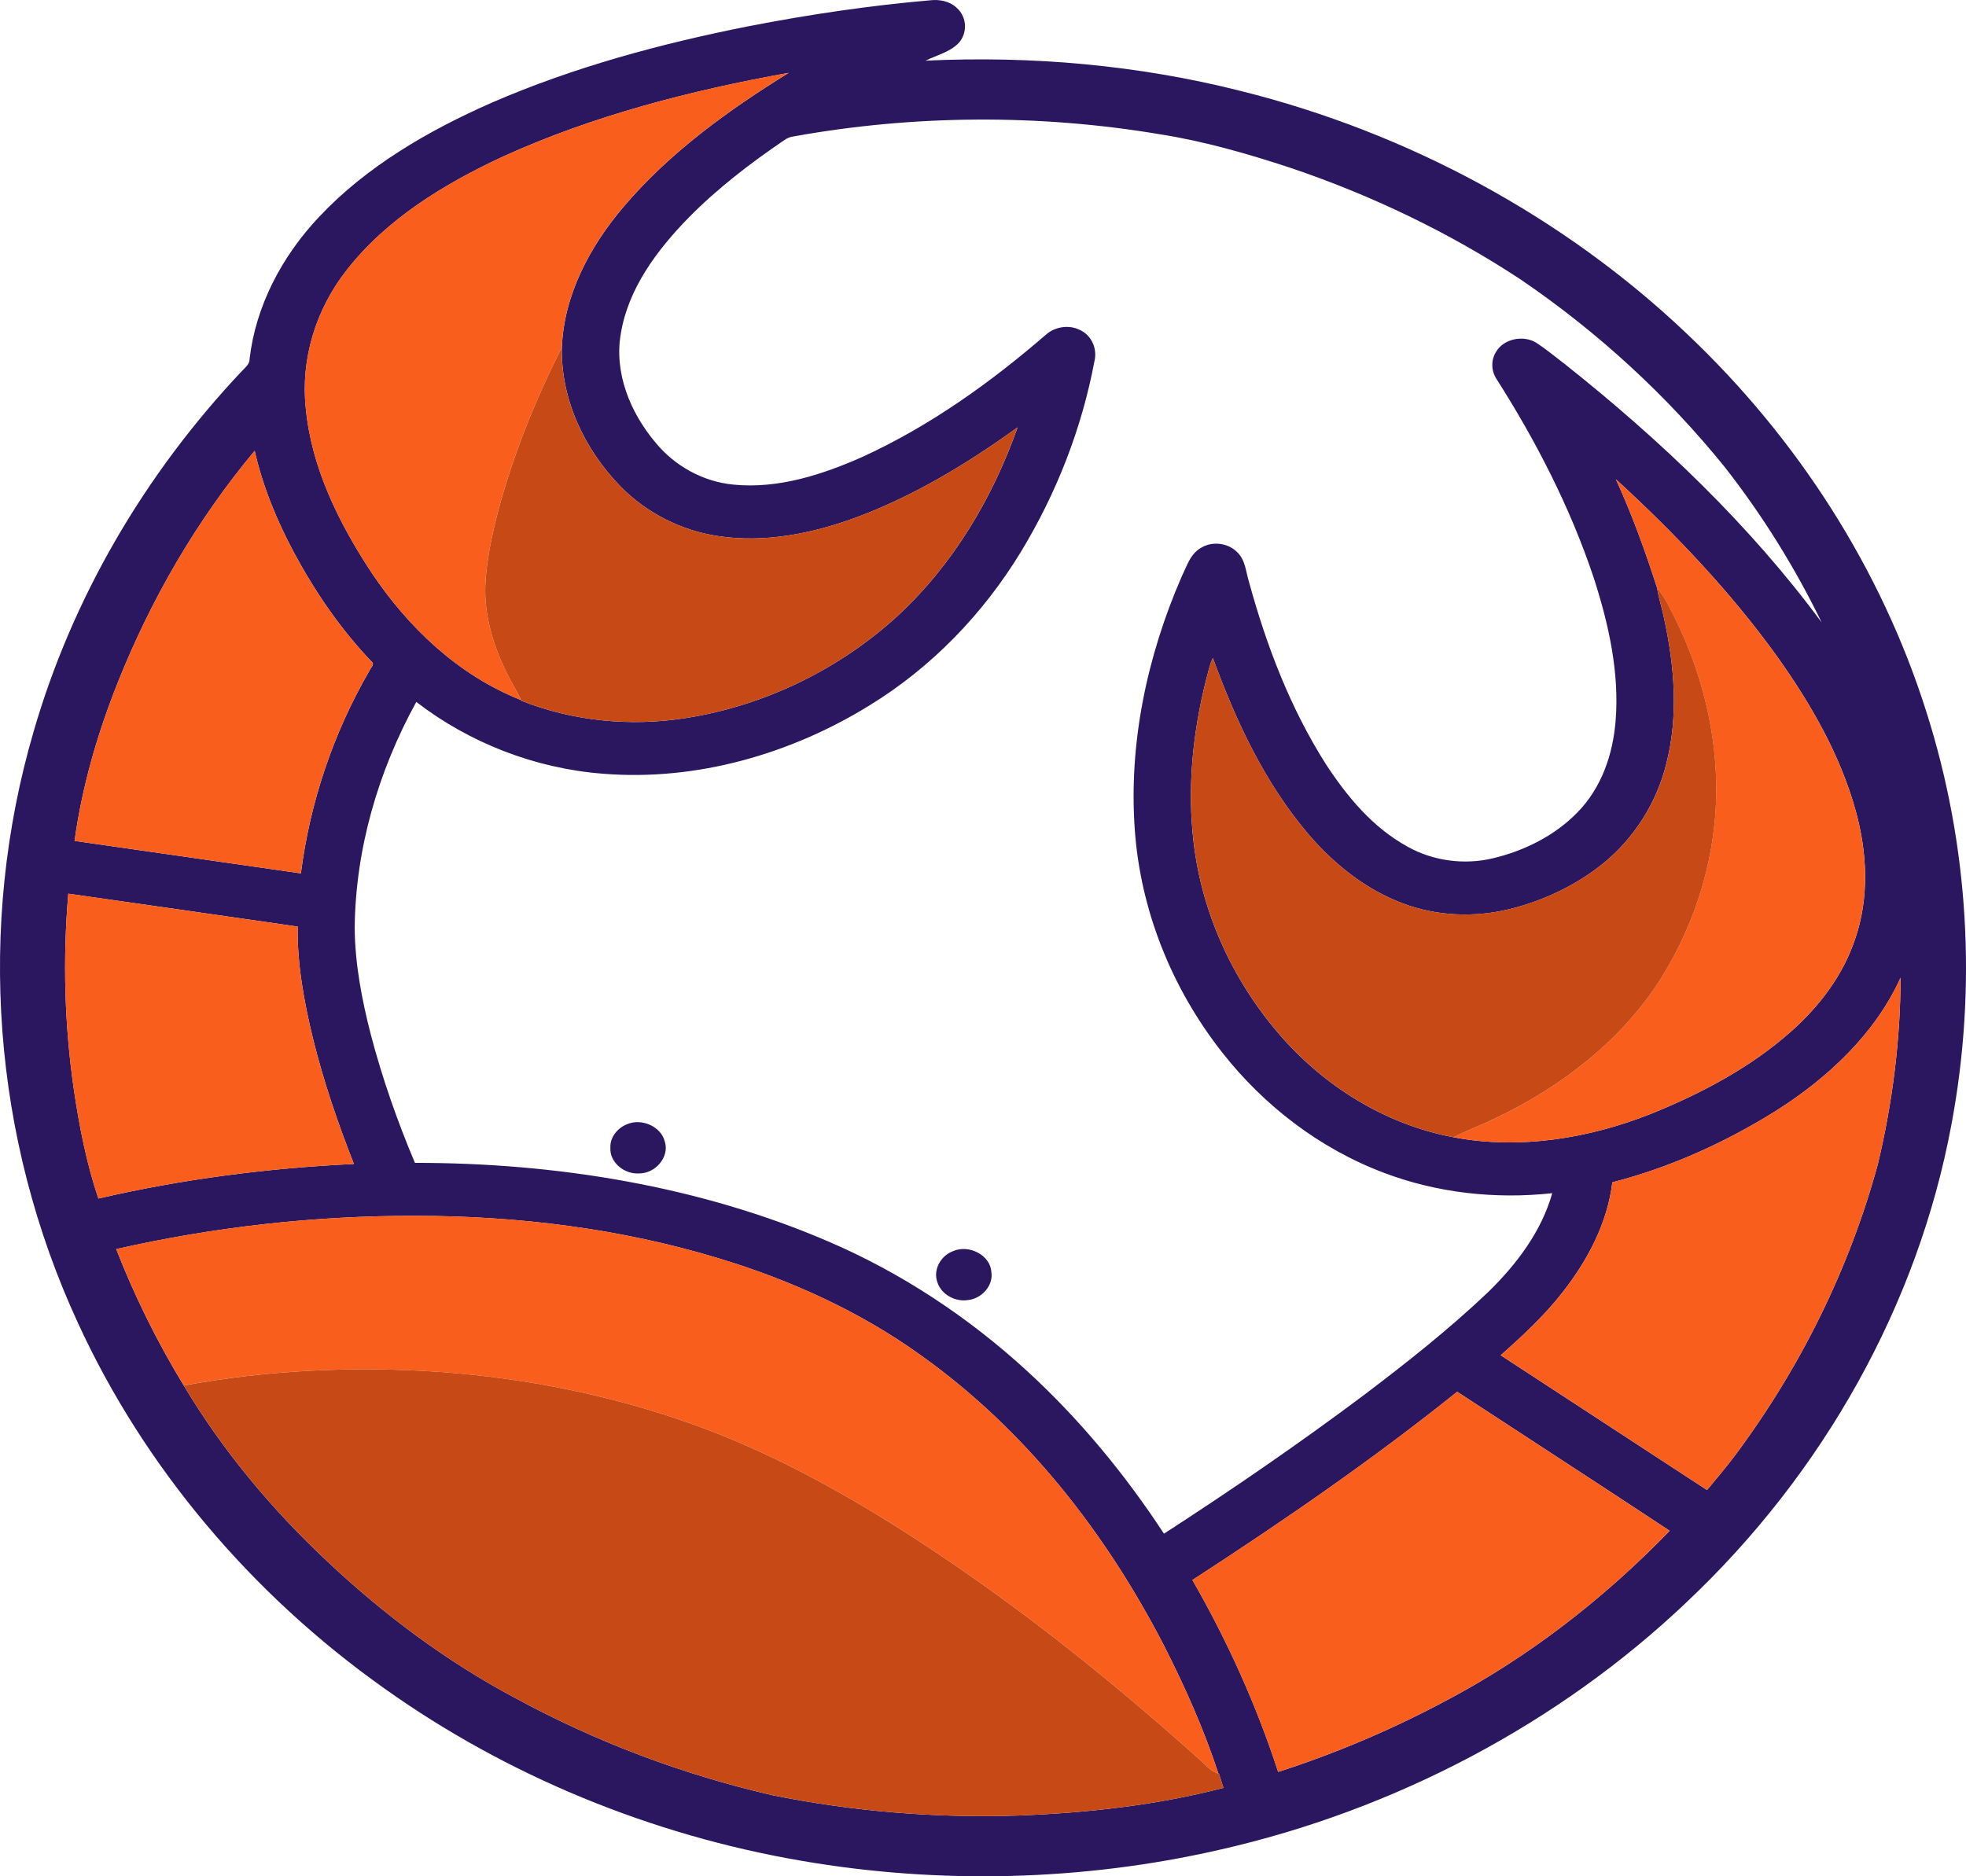
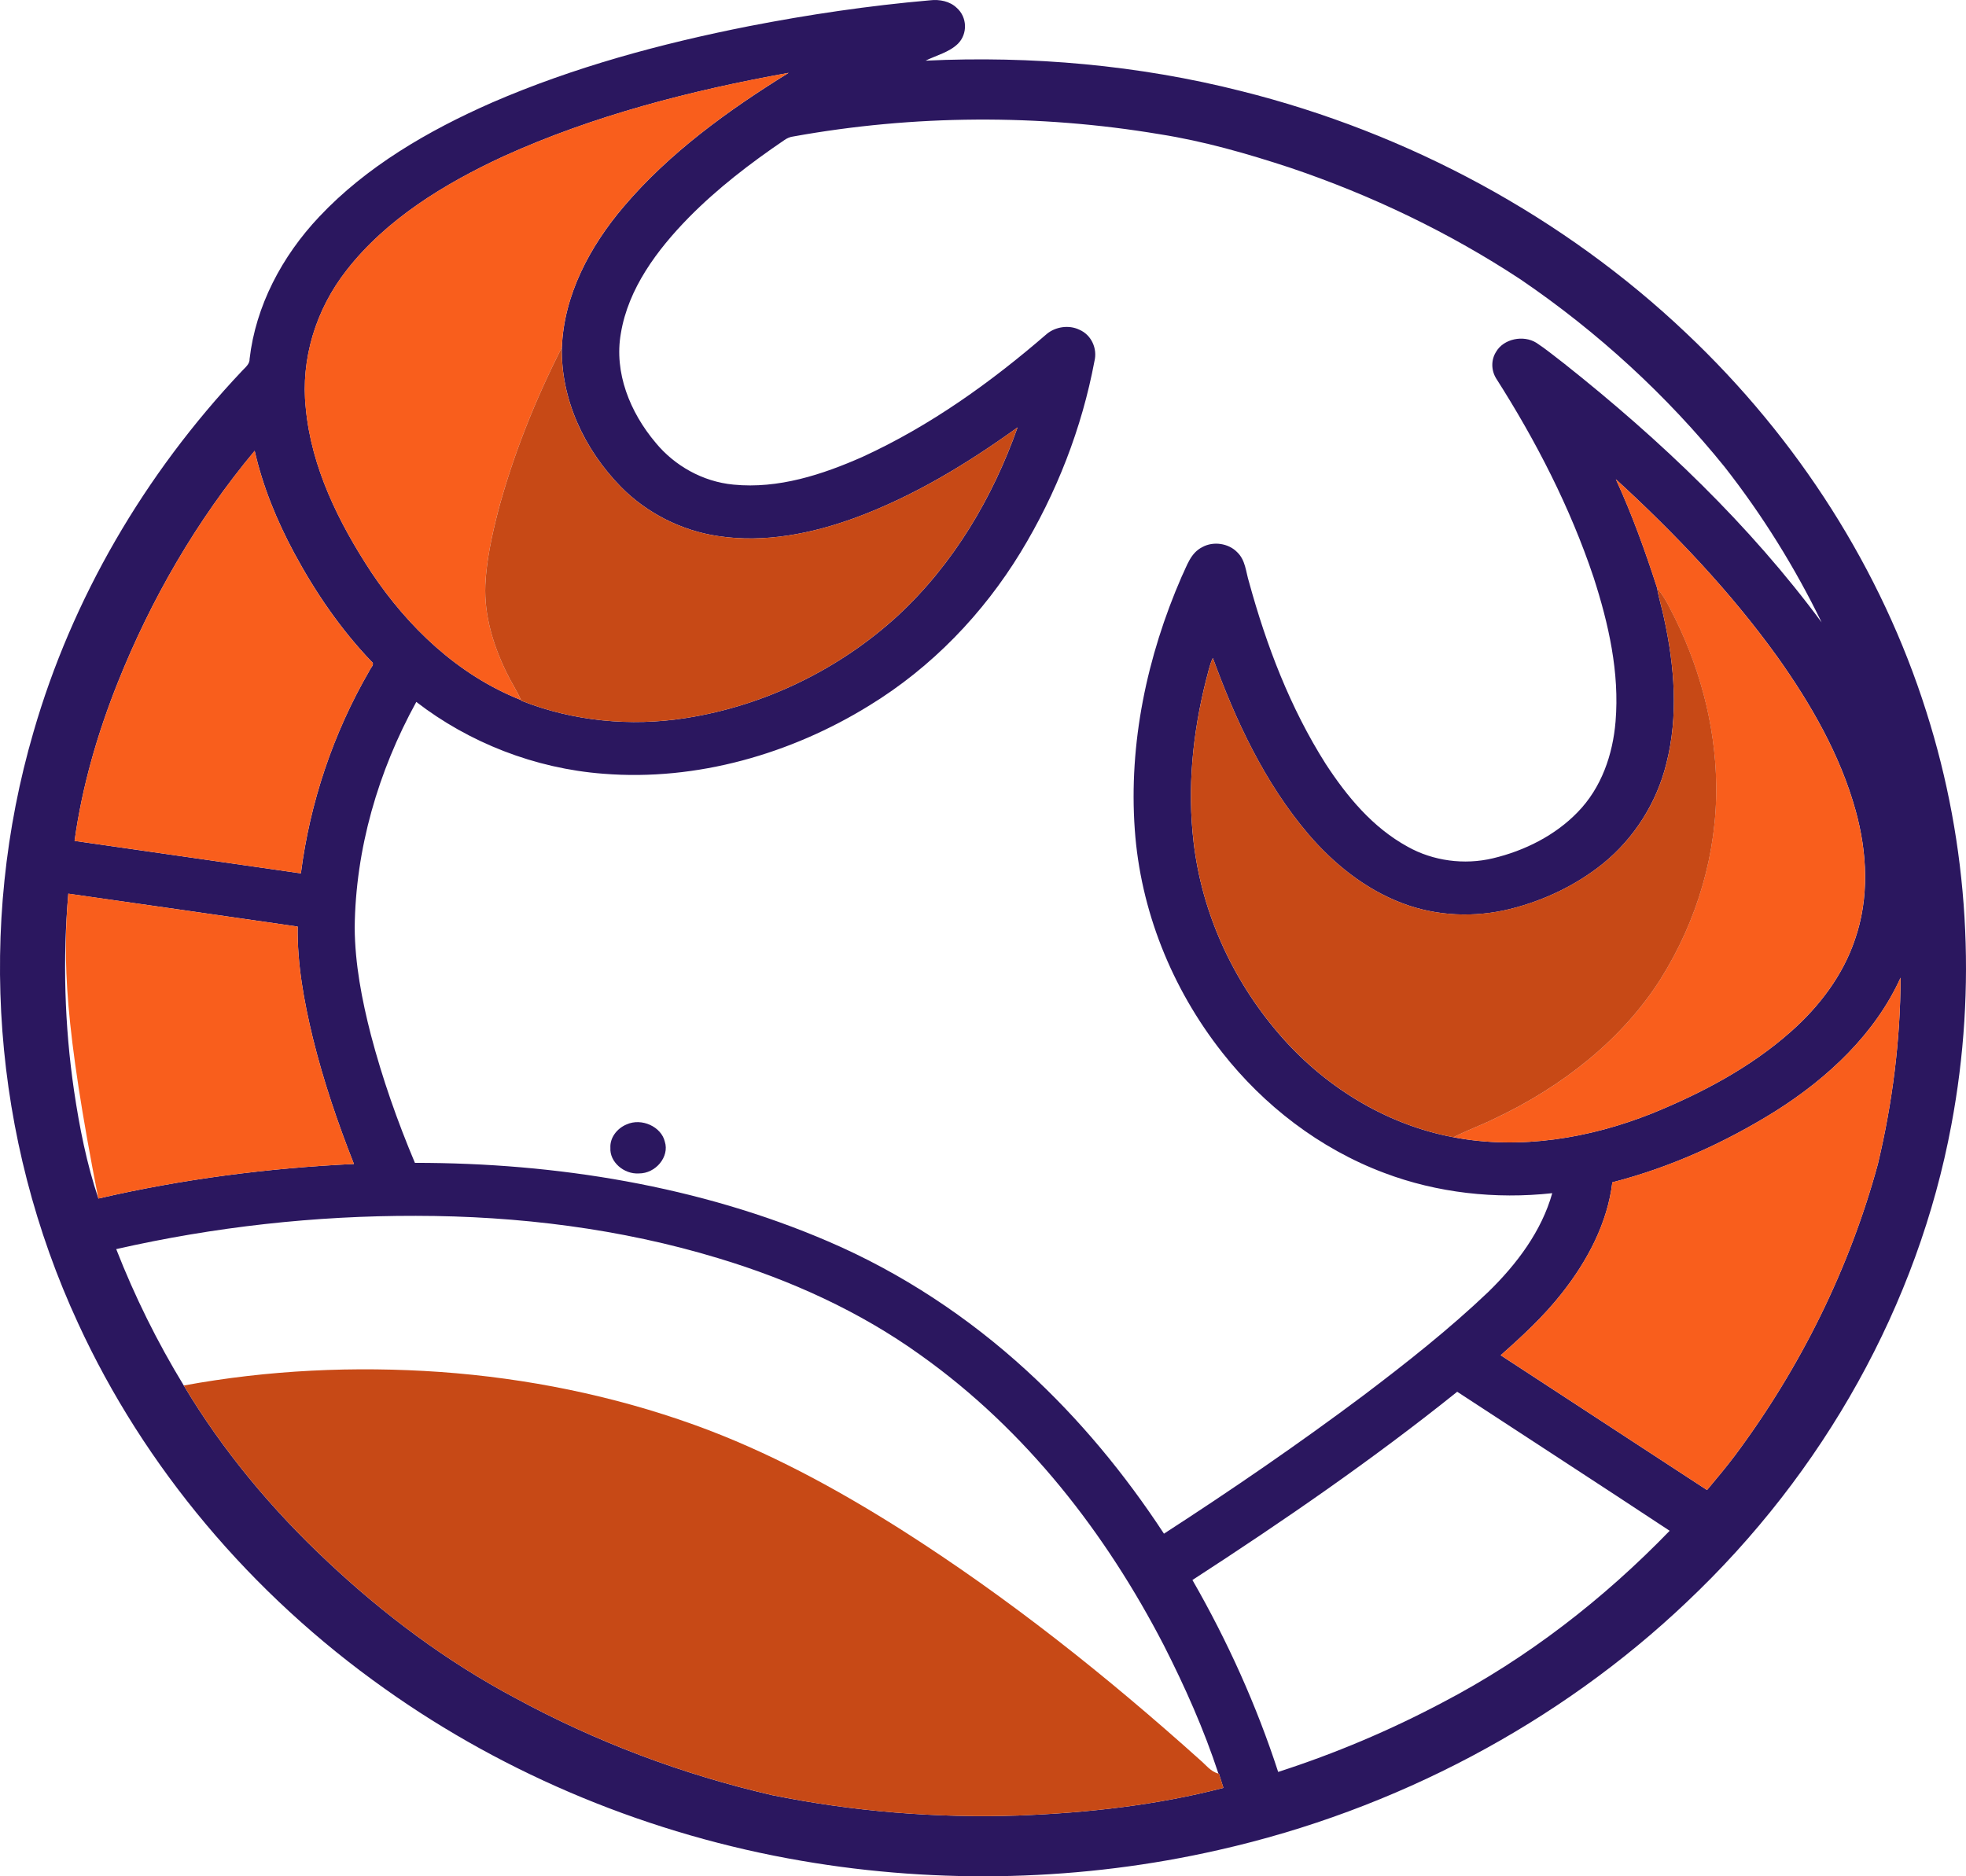
<svg xmlns="http://www.w3.org/2000/svg" width="44" height="42" viewBox="0 0 44 42" fill="none">
  <path d="M16.756 0.587C18.096 0.326 19.45 0.126 20.813 0.007C21.027 -0.019 21.26 0.028 21.412 0.176C21.648 0.382 21.659 0.759 21.44 0.978C21.245 1.17 20.958 1.238 20.714 1.358C23.087 1.245 25.482 1.457 27.776 2.038C31.541 2.978 35.016 4.874 37.736 7.455C40.24 9.819 42.109 12.755 43.112 15.931C44.065 18.921 44.25 22.114 43.672 25.183C42.925 29.189 40.823 32.964 37.745 35.866C34.904 38.566 31.238 40.516 27.279 41.41C24.235 42.105 21.03 42.185 17.948 41.655C14.565 41.077 11.338 39.742 8.612 37.802C5.616 35.681 3.227 32.837 1.75 29.626C-0.17 25.48 -0.521 20.737 0.75 16.384C1.609 13.409 3.223 10.625 5.414 8.306C5.488 8.225 5.592 8.15 5.586 8.033C5.723 6.853 6.305 5.74 7.145 4.851C8.197 3.732 9.579 2.925 11.016 2.294C12.842 1.503 14.789 0.976 16.756 0.587ZM11.27 3.499C9.935 4.117 8.642 4.912 7.759 6.047C7.066 6.927 6.729 8.041 6.843 9.126C6.965 10.454 7.576 11.696 8.318 12.822C9.123 14.023 10.236 15.106 11.66 15.67L11.667 15.685C12.819 16.143 14.111 16.269 15.345 16.074C17.131 15.796 18.801 14.966 20.085 13.79C21.349 12.621 22.22 11.129 22.774 9.567C21.656 10.372 20.459 11.104 19.139 11.591C18.173 11.945 17.111 12.158 16.073 12C15.24 11.878 14.467 11.476 13.901 10.902C13.07 10.056 12.551 8.929 12.575 7.778C12.619 6.612 13.195 5.52 13.966 4.617C14.982 3.421 16.291 2.472 17.65 1.631C15.458 2.026 13.282 2.586 11.27 3.499ZM17.755 3.055C17.68 3.064 17.611 3.095 17.551 3.138C16.79 3.655 16.058 4.217 15.42 4.864C14.7 5.598 14.059 6.464 13.895 7.463C13.741 8.338 14.097 9.228 14.676 9.913C15.093 10.42 15.724 10.783 16.416 10.848C17.42 10.947 18.405 10.624 19.299 10.229C20.827 9.529 22.187 8.549 23.428 7.475C23.621 7.315 23.918 7.268 24.151 7.378C24.433 7.497 24.562 7.81 24.495 8.081C24.213 9.583 23.648 11.04 22.839 12.368C22.008 13.728 20.862 14.934 19.447 15.798C17.71 16.869 15.601 17.489 13.504 17.32C11.97 17.204 10.495 16.622 9.317 15.712C8.459 17.272 7.957 19.011 7.938 20.765C7.944 21.575 8.098 22.377 8.3 23.163C8.556 24.138 8.892 25.095 9.286 26.03C12.452 26.029 15.653 26.549 18.536 27.789C20.186 28.497 21.683 29.495 22.974 30.678C24.164 31.767 25.183 33.008 26.05 34.331C27.575 33.344 29.07 32.318 30.517 31.234C31.482 30.504 32.432 29.754 33.302 28.926C33.948 28.298 34.502 27.557 34.74 26.709C33.471 26.848 32.163 26.704 30.979 26.255C29.522 25.708 28.279 24.736 27.359 23.566C26.215 22.115 25.523 20.363 25.397 18.571C25.259 16.642 25.668 14.696 26.446 12.908C26.563 12.67 26.642 12.379 26.91 12.246C27.156 12.11 27.495 12.162 27.686 12.358C27.877 12.537 27.882 12.802 27.954 13.03C28.342 14.445 28.871 15.84 29.672 17.103C30.142 17.821 30.713 18.521 31.507 18.955C32.072 19.272 32.771 19.366 33.411 19.213C34.128 19.043 34.809 18.696 35.305 18.184C35.847 17.631 36.096 16.883 36.157 16.151C36.248 15.056 36.002 13.964 35.664 12.92C35.141 11.359 34.379 9.873 33.482 8.467C33.372 8.285 33.369 8.054 33.484 7.874C33.652 7.584 34.092 7.492 34.384 7.673C34.603 7.816 34.803 7.984 35.01 8.141C37.167 9.851 39.163 11.758 40.769 13.932C40.174 12.707 39.447 11.535 38.595 10.448C37.307 8.855 35.767 7.437 34.036 6.258C32.444 5.209 30.694 4.367 28.858 3.749C27.91 3.438 26.945 3.16 25.951 3.004C23.247 2.551 20.452 2.568 17.755 3.055ZM2.638 15.274C2.18 16.421 1.837 17.609 1.669 18.823C3.358 19.067 5.046 19.307 6.734 19.55C6.937 17.968 7.454 16.417 8.269 15.012C8.292 14.948 8.399 14.869 8.314 14.808C7.618 14.079 7.053 13.249 6.585 12.38C6.194 11.652 5.88 10.887 5.7 10.091C4.394 11.655 3.378 13.422 2.638 15.274ZM36.164 10.728C36.528 11.52 36.822 12.338 37.087 13.161C37.121 13.389 37.197 13.608 37.241 13.834C37.476 14.905 37.568 16.027 37.292 17.1C37.079 17.956 36.585 18.759 35.867 19.338C35.272 19.815 34.555 20.159 33.795 20.348C33.004 20.544 32.145 20.509 31.386 20.219C30.548 19.902 29.849 19.332 29.29 18.682C28.294 17.513 27.656 16.127 27.144 14.728C27.066 14.891 27.037 15.068 26.988 15.239C26.692 16.418 26.57 17.643 26.713 18.85C26.894 20.407 27.565 21.911 28.618 23.136C29.596 24.28 30.972 25.166 32.531 25.457C34.024 25.742 35.583 25.477 36.967 24.926C38.095 24.468 39.184 23.888 40.077 23.096C40.721 22.528 41.245 21.829 41.512 21.039C41.84 20.104 41.792 19.088 41.53 18.144C41.187 16.903 40.529 15.757 39.771 14.693C38.733 13.252 37.492 11.944 36.164 10.728ZM1.529 20.005C1.402 21.473 1.443 22.954 1.657 24.415C1.778 25.229 1.937 26.042 2.202 26.829C4.074 26.394 5.995 26.147 7.921 26.055C7.556 25.13 7.236 24.189 7 23.229C6.803 22.412 6.65 21.58 6.662 20.741C4.952 20.494 3.24 20.248 1.529 20.005ZM39.729 24.877C38.612 25.572 37.386 26.132 36.085 26.466C35.976 27.374 35.531 28.221 34.953 28.951C34.555 29.459 34.075 29.904 33.586 30.337C35.126 31.342 36.664 32.349 38.204 33.354C38.417 33.099 38.632 32.843 38.831 32.579C40.304 30.603 41.395 28.384 42.028 26.057C42.354 24.688 42.532 23.286 42.536 21.884C41.975 23.127 40.92 24.127 39.729 24.877ZM2.601 27.961C3.013 29.015 3.518 30.038 4.113 31.014C4.978 32.462 6.077 33.783 7.333 34.958C8.584 36.135 9.983 37.186 11.533 38.01C13.326 38.985 15.271 39.722 17.29 40.186C19.093 40.55 20.946 40.701 22.79 40.64C24.337 40.581 25.888 40.409 27.381 40.021C27.347 39.916 27.315 39.81 27.281 39.706L27.269 39.701C26.946 38.716 26.521 37.761 26.047 36.829C24.76 34.34 22.976 32.02 20.595 30.328C19.246 29.359 17.694 28.652 16.073 28.164C13.896 27.503 11.597 27.218 9.309 27.216C7.052 27.211 4.793 27.463 2.601 27.961ZM26.687 35.368C27.475 36.739 28.123 38.178 28.606 39.664C29.877 39.254 31.105 38.734 32.273 38.116C34.194 37.115 35.9 35.782 37.368 34.266C35.788 33.222 34.198 32.192 32.613 31.154C30.73 32.665 28.727 34.045 26.687 35.368Z" fill="#2B175F" />
  <path d="M14.023 25.17C14.359 25.018 14.8 25.22 14.879 25.556C14.987 25.891 14.676 26.27 14.298 26.267C13.962 26.288 13.641 26.008 13.661 25.694C13.648 25.471 13.806 25.26 14.023 25.17Z" fill="#2B175F" />
-   <path d="M21.331 28.006C21.692 27.849 22.166 28.101 22.187 28.472C22.236 28.77 21.98 29.07 21.658 29.102C21.366 29.145 21.061 28.967 20.98 28.704C20.878 28.434 21.045 28.112 21.331 28.006Z" fill="#2B175F" />
  <path d="M11.269 3.499C13.281 2.586 15.457 2.026 17.649 1.63C16.29 2.472 14.981 3.421 13.964 4.617C13.194 5.52 12.618 6.612 12.574 7.778C11.981 8.948 11.491 10.168 11.152 11.423C11.012 11.972 10.889 12.528 10.861 13.093C10.835 13.773 11.037 14.441 11.337 15.056C11.437 15.264 11.566 15.459 11.659 15.67C10.235 15.106 9.122 14.023 8.317 12.821C7.575 11.696 6.964 10.453 6.842 9.126C6.728 8.041 7.065 6.927 7.758 6.046C8.641 4.912 9.934 4.117 11.269 3.499Z" fill="#F95E1C" />
  <path d="M2.638 15.274C3.378 13.422 4.393 11.655 5.699 10.091C5.88 10.887 6.194 11.652 6.584 12.38C7.052 13.249 7.617 14.079 8.313 14.808C8.398 14.869 8.291 14.948 8.269 15.012C7.454 16.417 6.936 17.968 6.733 19.55C5.046 19.307 3.357 19.067 1.669 18.823C1.837 17.609 2.18 16.421 2.638 15.274Z" fill="#F95E1C" />
  <path d="M36.163 10.728C37.492 11.944 38.732 13.252 39.77 14.693C40.528 15.757 41.186 16.903 41.529 18.144C41.791 19.087 41.839 20.103 41.511 21.039C41.244 21.829 40.721 22.527 40.076 23.096C39.183 23.888 38.094 24.468 36.966 24.926C35.581 25.477 34.023 25.742 32.53 25.457C32.825 25.303 33.143 25.191 33.441 25.043C34.952 24.333 36.302 23.275 37.165 21.913C37.988 20.602 38.43 19.084 38.409 17.567C38.391 16.203 38.02 14.85 37.377 13.625C37.298 13.461 37.201 13.305 37.086 13.161C36.821 12.337 36.527 11.52 36.163 10.728Z" fill="#F95E1C" />
-   <path d="M1.529 20.004C3.24 20.248 4.951 20.494 6.662 20.741C6.65 21.58 6.803 22.412 6.999 23.229C7.236 24.189 7.555 25.13 7.921 26.055C5.994 26.147 4.073 26.394 2.201 26.829C1.937 26.042 1.777 25.229 1.656 24.415C1.442 22.954 1.402 21.473 1.529 20.004Z" fill="#F95E1C" />
+   <path d="M1.529 20.004C3.24 20.248 4.951 20.494 6.662 20.741C6.65 21.58 6.803 22.412 6.999 23.229C7.236 24.189 7.555 25.13 7.921 26.055C5.994 26.147 4.073 26.394 2.201 26.829C1.442 22.954 1.402 21.473 1.529 20.004Z" fill="#F95E1C" />
  <path d="M39.729 24.877C40.92 24.127 41.974 23.127 42.536 21.884C42.532 23.286 42.354 24.688 42.027 26.057C41.395 28.384 40.304 30.603 38.831 32.578C38.632 32.843 38.417 33.098 38.204 33.354C36.664 32.348 35.126 31.341 33.586 30.336C34.075 29.904 34.555 29.458 34.953 28.951C35.531 28.22 35.976 27.374 36.085 26.465C37.386 26.132 38.612 25.572 39.729 24.877Z" fill="#F95E1C" />
-   <path d="M2.601 27.96C4.793 27.462 7.052 27.211 9.309 27.215C11.597 27.217 13.896 27.503 16.073 28.163C17.694 28.651 19.245 29.359 20.595 30.328C22.976 32.02 24.76 34.34 26.047 36.829C26.521 37.76 26.946 38.715 27.269 39.701C27.096 39.657 26.993 39.512 26.868 39.405C24.778 37.529 22.564 35.762 20.162 34.235C18.709 33.318 17.181 32.486 15.538 31.894C13.72 31.24 11.796 30.85 9.852 30.711C7.937 30.577 5.998 30.666 4.113 31.013C3.518 30.037 3.013 29.014 2.601 27.96Z" fill="#F95E1C" />
-   <path d="M26.686 35.368C28.727 34.044 30.729 32.665 32.613 31.154C34.197 32.192 35.787 33.222 37.367 34.266C35.899 35.782 34.194 37.115 32.272 38.115C31.105 38.733 29.876 39.253 28.605 39.664C28.122 38.178 27.474 36.738 26.686 35.368Z" fill="#F95E1C" />
  <path d="M11.153 11.423C11.491 10.168 11.981 8.949 12.574 7.778C12.55 8.929 13.069 10.056 13.901 10.902C14.466 11.476 15.239 11.878 16.072 12C17.111 12.158 18.172 11.945 19.138 11.591C20.459 11.104 21.656 10.372 22.773 9.567C22.219 11.129 21.349 12.621 20.084 13.79C18.8 14.966 17.131 15.796 15.344 16.074C14.11 16.268 12.818 16.143 11.667 15.685L11.66 15.67C11.566 15.459 11.437 15.264 11.337 15.056C11.037 14.441 10.835 13.773 10.862 13.094C10.889 12.528 11.012 11.972 11.153 11.423Z" fill="#C74916" />
  <path d="M37.087 13.161C37.202 13.305 37.299 13.46 37.378 13.624C38.022 14.85 38.392 16.203 38.41 17.567C38.431 19.084 37.989 20.602 37.166 21.913C36.303 23.275 34.953 24.332 33.442 25.043C33.144 25.191 32.826 25.303 32.531 25.457C30.972 25.165 29.596 24.279 28.619 23.135C27.565 21.91 26.894 20.406 26.714 18.85C26.57 17.643 26.692 16.418 26.989 15.238C27.038 15.067 27.066 14.89 27.144 14.728C27.656 16.127 28.295 17.513 29.29 18.681C29.849 19.331 30.548 19.902 31.386 20.219C32.145 20.509 33.005 20.543 33.795 20.347C34.555 20.159 35.272 19.814 35.867 19.337C36.586 18.758 37.079 17.956 37.293 17.099C37.568 16.027 37.476 14.905 37.241 13.833C37.197 13.607 37.121 13.388 37.087 13.161Z" fill="#C74916" />
  <path d="M4.113 31.014C5.999 30.667 7.937 30.577 9.852 30.711C11.796 30.85 13.721 31.241 15.538 31.894C17.181 32.486 18.709 33.318 20.162 34.236C22.564 35.762 24.778 37.529 26.868 39.405C26.993 39.512 27.096 39.657 27.269 39.701L27.281 39.706C27.315 39.81 27.347 39.916 27.381 40.021C25.888 40.409 24.337 40.581 22.79 40.64C20.946 40.701 19.093 40.55 17.29 40.185C15.271 39.722 13.326 38.984 11.533 38.01C9.983 37.186 8.584 36.135 7.333 34.957C6.077 33.782 4.978 32.462 4.113 31.014Z" fill="#C74916" />
</svg>